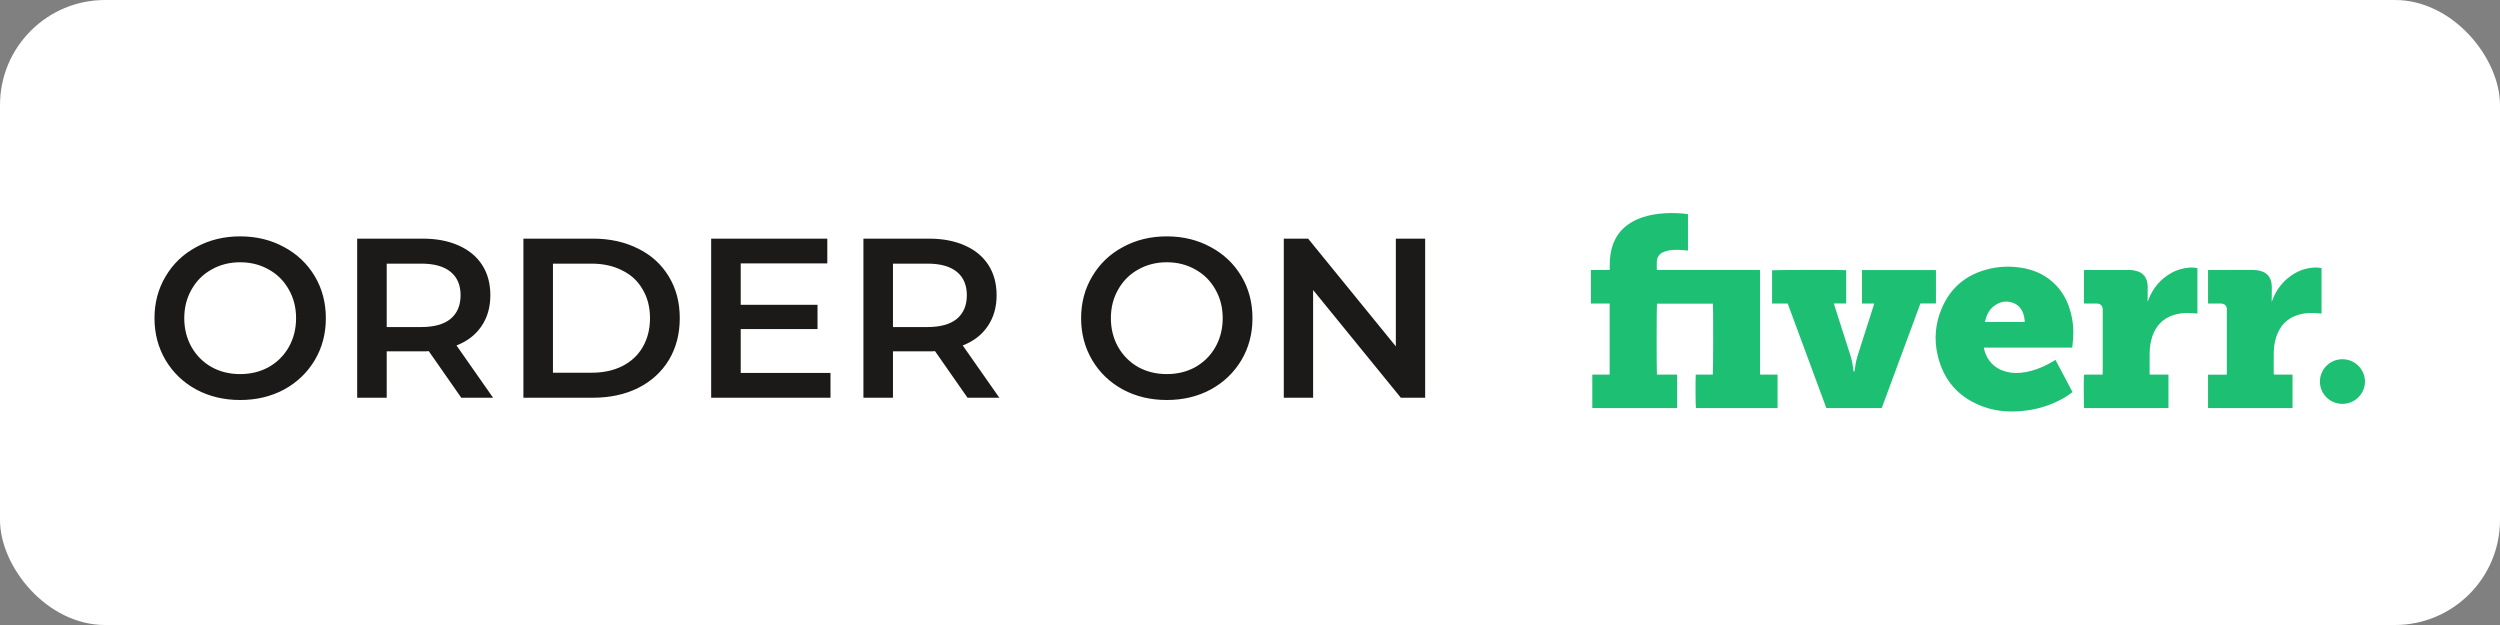
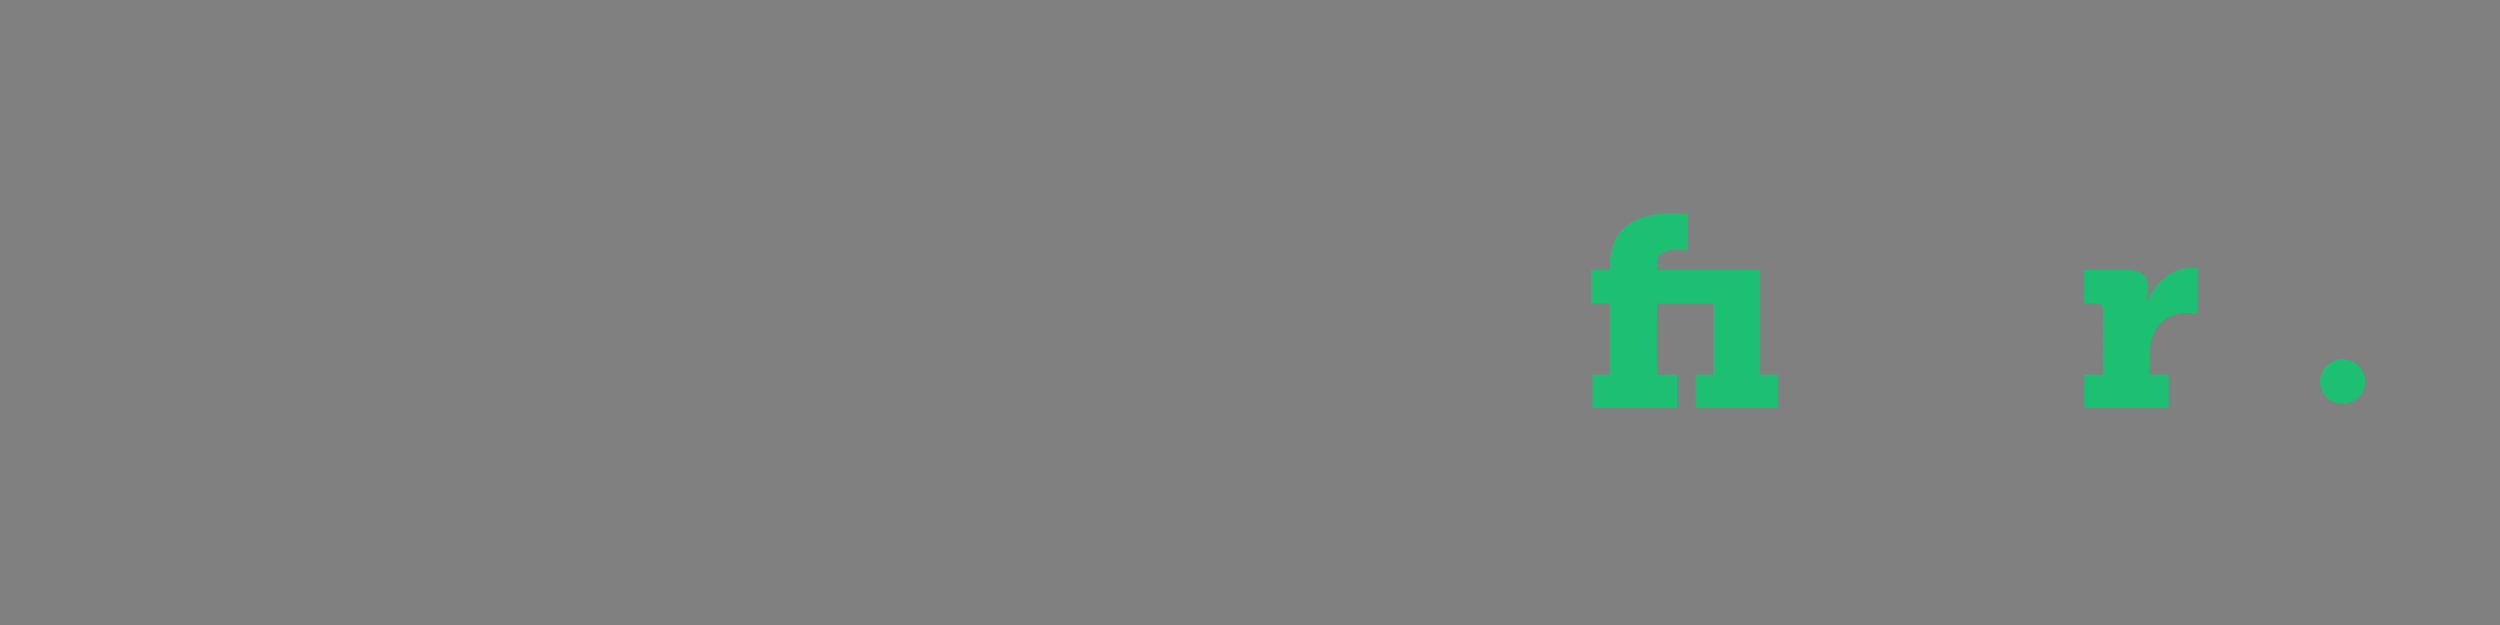
<svg xmlns="http://www.w3.org/2000/svg" width="176" height="44" viewBox="0 0 176 44" fill="none">
  <rect x="0" y="0" width="176" height="44" fill="#808080" stroke="none" />
-   <rect width="176" height="44" rx="7.398" fill="white" />
-   <path d="M16.908 28.16C15.767 28.16 14.737 27.915 13.82 27.424C12.902 26.923 12.182 26.235 11.66 25.36C11.137 24.475 10.876 23.488 10.876 22.4C10.876 21.312 11.137 20.331 11.66 19.456C12.182 18.571 12.902 17.883 13.82 17.392C14.737 16.891 15.767 16.64 16.908 16.64C18.049 16.64 19.078 16.891 19.996 17.392C20.913 17.883 21.633 18.565 22.156 19.44C22.678 20.315 22.94 21.301 22.94 22.4C22.94 23.499 22.678 24.485 22.156 25.36C21.633 26.235 20.913 26.923 19.996 27.424C19.078 27.915 18.049 28.16 16.908 28.16ZM16.908 26.336C17.654 26.336 18.326 26.171 18.924 25.84C19.521 25.499 19.991 25.029 20.332 24.432C20.673 23.824 20.844 23.147 20.844 22.4C20.844 21.653 20.673 20.981 20.332 20.384C19.991 19.776 19.521 19.307 18.924 18.976C18.326 18.635 17.654 18.464 16.908 18.464C16.161 18.464 15.489 18.635 14.892 18.976C14.294 19.307 13.825 19.776 13.484 20.384C13.143 20.981 12.972 21.653 12.972 22.4C12.972 23.147 13.143 23.824 13.484 24.432C13.825 25.029 14.294 25.499 14.892 25.84C15.489 26.171 16.161 26.336 16.908 26.336ZM32.473 28L30.185 24.72C30.089 24.731 29.945 24.736 29.753 24.736H27.225V28H25.145V16.8H29.753C30.723 16.8 31.566 16.96 32.281 17.28C33.006 17.6 33.561 18.059 33.945 18.656C34.329 19.253 34.521 19.963 34.521 20.784C34.521 21.627 34.313 22.352 33.897 22.96C33.491 23.568 32.905 24.021 32.137 24.32L34.713 28H32.473ZM32.425 20.784C32.425 20.069 32.19 19.52 31.721 19.136C31.251 18.752 30.563 18.56 29.657 18.56H27.225V23.024H29.657C30.563 23.024 31.251 22.832 31.721 22.448C32.19 22.053 32.425 21.499 32.425 20.784ZM36.848 16.8H41.744C42.938 16.8 44 17.035 44.928 17.504C45.856 17.963 46.576 18.619 47.088 19.472C47.6 20.315 47.856 21.291 47.856 22.4C47.856 23.509 47.6 24.491 47.088 25.344C46.576 26.187 45.856 26.843 44.928 27.312C44 27.771 42.938 28 41.744 28H36.848V16.8ZM41.648 26.24C42.469 26.24 43.189 26.085 43.808 25.776C44.437 25.456 44.917 25.008 45.248 24.432C45.589 23.845 45.76 23.168 45.76 22.4C45.76 21.632 45.589 20.96 45.248 20.384C44.917 19.797 44.437 19.349 43.808 19.04C43.189 18.72 42.469 18.56 41.648 18.56H38.928V26.24H41.648ZM58.467 26.256V28H50.066V16.8H58.242V18.544H52.147V21.456H57.554V23.168H52.147V26.256H58.467ZM68.113 28L65.825 24.72C65.729 24.731 65.585 24.736 65.393 24.736H62.865V28H60.785V16.8H65.393C66.364 16.8 67.207 16.96 67.921 17.28C68.647 17.6 69.201 18.059 69.585 18.656C69.969 19.253 70.161 19.963 70.161 20.784C70.161 21.627 69.953 22.352 69.537 22.96C69.132 23.568 68.545 24.021 67.777 24.32L70.353 28H68.113ZM68.065 20.784C68.065 20.069 67.831 19.52 67.361 19.136C66.892 18.752 66.204 18.56 65.297 18.56H62.865V23.024H65.297C66.204 23.024 66.892 22.832 67.361 22.448C67.831 22.053 68.065 21.499 68.065 20.784ZM82.142 28.16C81.001 28.16 79.972 27.915 79.054 27.424C78.137 26.923 77.417 26.235 76.894 25.36C76.372 24.475 76.11 23.488 76.11 22.4C76.11 21.312 76.372 20.331 76.894 19.456C77.417 18.571 78.137 17.883 79.054 17.392C79.972 16.891 81.001 16.64 82.142 16.64C83.284 16.64 84.313 16.891 85.23 17.392C86.148 17.883 86.868 18.565 87.39 19.44C87.913 20.315 88.174 21.301 88.174 22.4C88.174 23.499 87.913 24.485 87.39 25.36C86.868 26.235 86.148 26.923 85.23 27.424C84.313 27.915 83.284 28.16 82.142 28.16ZM82.142 26.336C82.889 26.336 83.561 26.171 84.158 25.84C84.756 25.499 85.225 25.029 85.566 24.432C85.908 23.824 86.078 23.147 86.078 22.4C86.078 21.653 85.908 20.981 85.566 20.384C85.225 19.776 84.756 19.307 84.158 18.976C83.561 18.635 82.889 18.464 82.142 18.464C81.396 18.464 80.724 18.635 80.126 18.976C79.529 19.307 79.06 19.776 78.718 20.384C78.377 20.981 78.206 21.653 78.206 22.4C78.206 23.147 78.377 23.824 78.718 24.432C79.06 25.029 79.529 25.499 80.126 25.84C80.724 26.171 81.396 26.336 82.142 26.336ZM100.331 16.8V28H98.619L92.443 20.416V28H90.379V16.8H92.091L98.267 24.384V16.8H100.331Z" fill="#1B1A19" />
  <path d="M123.922 26.372C124.326 26.372 124.729 26.372 125.14 26.372C125.14 27.163 125.14 27.941 125.14 28.727C123.22 28.727 121.305 28.727 119.391 28.727C119.365 28.637 119.355 26.59 119.382 26.374C119.781 26.37 120.183 26.374 120.583 26.371C120.611 26.273 120.617 21.526 120.591 21.376C119.278 21.376 117.964 21.376 116.65 21.376C116.622 21.472 116.619 26.236 116.648 26.371C117.116 26.371 117.587 26.371 118.067 26.371C118.067 27.161 118.067 27.939 118.067 28.726C116.079 28.726 114.093 28.726 112.099 28.726C112.099 27.944 112.099 27.165 112.099 26.372C112.507 26.372 112.909 26.372 113.318 26.372C113.318 24.7 113.318 23.043 113.318 21.369C112.879 21.369 112.443 21.369 112 21.369C112 20.578 112 19.802 112 19.008C112.435 19 112.871 19.009 113.326 19.003C113.326 18.943 113.326 18.889 113.325 18.836C113.323 18.456 113.339 18.077 113.416 17.703C113.64 16.608 114.286 15.858 115.313 15.419C115.777 15.221 116.266 15.112 116.767 15.052C117.336 14.983 117.905 14.989 118.475 15.033C118.594 15.042 118.711 15.061 118.833 15.075C118.833 15.931 118.833 16.779 118.833 17.637C118.677 17.625 118.526 17.612 118.375 17.602C118.06 17.581 117.744 17.579 117.434 17.64C117.302 17.666 117.169 17.71 117.05 17.771C116.8 17.898 116.662 18.112 116.642 18.388C116.628 18.588 116.64 18.791 116.64 19.003C119.057 19.003 121.47 19.003 123.872 19.003C123.887 19.016 123.89 19.019 123.893 19.022C123.896 19.025 123.898 19.029 123.899 19.032C123.901 19.036 123.902 19.04 123.902 19.044C123.903 19.053 123.904 19.061 123.905 19.07C123.905 19.078 123.905 19.087 123.905 19.095C123.905 19.103 123.906 19.112 123.906 19.12C123.906 21.51 123.906 23.899 123.906 26.288C123.906 26.297 123.906 26.305 123.907 26.314C123.907 26.318 123.907 26.322 123.907 26.326C123.908 26.33 123.909 26.334 123.91 26.338C123.912 26.343 123.913 26.346 123.922 26.372Z" fill="#1DBF73" />
-   <path d="M139.752 22.666C140.684 22.666 141.606 22.666 142.535 22.666C142.538 22.641 142.546 22.62 142.543 22.601C142.52 22.456 142.51 22.306 142.467 22.167C142.351 21.792 142.134 21.485 141.757 21.336C141.24 21.13 140.759 21.237 140.336 21.577C140.005 21.844 139.846 22.218 139.747 22.619C139.744 22.63 139.749 22.643 139.752 22.666ZM145.906 27.603C145.688 27.777 145.464 27.921 145.231 28.052C144.432 28.501 143.576 28.78 142.668 28.898C141.659 29.03 140.659 28.992 139.692 28.654C137.909 28.031 136.813 26.787 136.401 24.966C136.151 23.861 136.252 22.77 136.691 21.726C137.333 20.196 138.499 19.27 140.124 18.908C140.803 18.756 141.491 18.737 142.181 18.831C143.062 18.95 143.856 19.269 144.521 19.867C145.135 20.419 145.527 21.105 145.749 21.89C145.938 22.554 146.001 23.231 145.938 23.92C145.926 24.054 145.916 24.189 145.903 24.323C145.898 24.369 145.889 24.414 145.88 24.469C143.809 24.469 141.745 24.469 139.672 24.469C139.674 24.509 139.671 24.538 139.678 24.564C139.927 25.603 140.691 26.109 141.529 26.227C142.026 26.297 142.514 26.239 142.995 26.109C143.566 25.954 144.097 25.712 144.598 25.4C144.629 25.381 144.662 25.362 144.706 25.336C145.105 26.091 145.502 26.84 145.906 27.603Z" fill="#1DBF73" />
-   <path d="M132.473 28.73C131.175 28.73 129.886 28.73 128.577 28.73C127.673 26.284 126.766 23.832 125.854 21.367C125.488 21.367 125.124 21.367 124.754 21.367C124.754 20.576 124.754 19.801 124.754 19.027C124.845 19.001 129.785 18.992 129.969 19.018C129.969 19.795 129.969 20.573 129.969 21.364C129.686 21.364 129.407 21.364 129.108 21.364C129.12 21.415 129.127 21.45 129.137 21.483C129.507 22.641 129.877 23.798 130.248 24.955C130.357 25.294 130.426 25.64 130.47 25.992C130.477 26.049 130.489 26.105 130.499 26.163C130.584 26.151 130.567 26.095 130.572 26.053C130.612 25.718 130.669 25.386 130.77 25.062C130.894 24.668 131.022 24.275 131.147 23.881C131.4 23.089 131.653 22.298 131.906 21.506C131.918 21.467 131.928 21.427 131.944 21.371C131.652 21.371 131.374 21.371 131.086 21.371C131.086 20.579 131.086 19.801 131.086 19.014C132.819 19.014 134.55 19.014 136.29 19.014C136.29 19.794 136.29 20.572 136.29 21.362C135.929 21.362 135.568 21.362 135.198 21.362C134.288 23.823 133.381 26.275 132.473 28.73Z" fill="#1DBF73" />
  <path d="M151.342 26.372C151.785 26.372 152.218 26.372 152.66 26.372C152.66 27.162 152.66 27.941 152.66 28.727C150.676 28.727 148.698 28.727 146.72 28.727C146.695 28.637 146.686 26.586 146.712 26.375C147.145 26.368 147.581 26.376 148.025 26.37C148.027 26.318 148.031 26.277 148.031 26.236C148.031 24.767 148.028 23.298 148.033 21.829C148.034 21.513 147.881 21.364 147.565 21.367C147.323 21.37 147.08 21.368 146.837 21.368C146.796 21.367 146.754 21.364 146.707 21.361C146.707 20.578 146.707 19.802 146.707 19.017C146.737 19.013 146.769 19.006 146.801 19.006C147.841 19.006 148.88 19.006 149.919 19.007C150.107 19.007 150.291 19.038 150.471 19.095C150.866 19.222 151.091 19.495 151.168 19.893C151.187 19.987 151.196 20.085 151.198 20.182C151.201 20.439 151.199 20.697 151.195 20.954C151.194 21.046 151.18 21.138 151.194 21.238C151.212 21.195 151.23 21.152 151.247 21.108C151.557 20.292 152.085 19.657 152.851 19.222C153.268 18.986 153.72 18.861 154.199 18.835C154.365 18.826 154.53 18.839 154.698 18.874C154.698 19.943 154.698 21.005 154.698 22.073C154.504 22.06 154.315 22.04 154.125 22.035C153.744 22.023 153.368 22.062 153.004 22.182C152.259 22.427 151.781 22.936 151.529 23.664C151.392 24.059 151.341 24.468 151.335 24.884C151.329 25.348 151.333 25.812 151.333 26.276C151.333 26.301 151.337 26.326 151.342 26.372Z" fill="#1DBF73" />
-   <path d="M163.436 22.076C163.269 22.062 163.116 22.048 162.963 22.039C162.578 22.017 162.197 22.047 161.826 22.156C161.013 22.393 160.502 22.934 160.246 23.724C160.131 24.077 160.08 24.44 160.074 24.808C160.065 25.302 160.07 25.796 160.07 26.29C160.07 26.311 160.074 26.331 160.078 26.369C160.515 26.377 160.951 26.369 161.394 26.374C161.394 27.163 161.394 27.942 161.394 28.727C159.411 28.727 157.433 28.727 155.446 28.727C155.446 27.945 155.446 27.167 155.446 26.376C155.883 26.376 156.315 26.376 156.759 26.376C156.763 26.329 156.769 26.294 156.77 26.258C156.77 24.772 156.77 23.286 156.77 21.8C156.77 21.692 156.752 21.589 156.681 21.503C156.588 21.392 156.458 21.37 156.323 21.369C156.081 21.367 155.838 21.368 155.595 21.368C155.549 21.368 155.502 21.368 155.447 21.368C155.447 20.58 155.447 19.801 155.447 19.013C155.484 19.011 155.521 19.006 155.558 19.006C156.568 19.005 157.577 19.005 158.586 19.005C158.796 19.005 159.002 19.029 159.203 19.093C159.613 19.225 159.842 19.51 159.91 19.925C159.928 20.037 159.936 20.152 159.936 20.265C159.936 20.585 159.93 20.905 159.926 21.244C159.944 21.203 159.958 21.173 159.97 21.142C160.266 20.346 160.768 19.716 161.501 19.272C161.942 19.006 162.423 18.862 162.938 18.834C163.104 18.826 163.268 18.839 163.436 18.875C163.436 19.944 163.436 21.006 163.436 22.076Z" fill="#1DBF73" />
  <path d="M163.322 26.856C163.326 25.986 164.034 25.287 164.908 25.289C165.785 25.29 166.499 26.004 166.494 26.873C166.489 27.736 165.771 28.437 164.897 28.433C164.02 28.428 163.319 27.726 163.322 26.856Z" fill="#1DBF73" />
</svg>